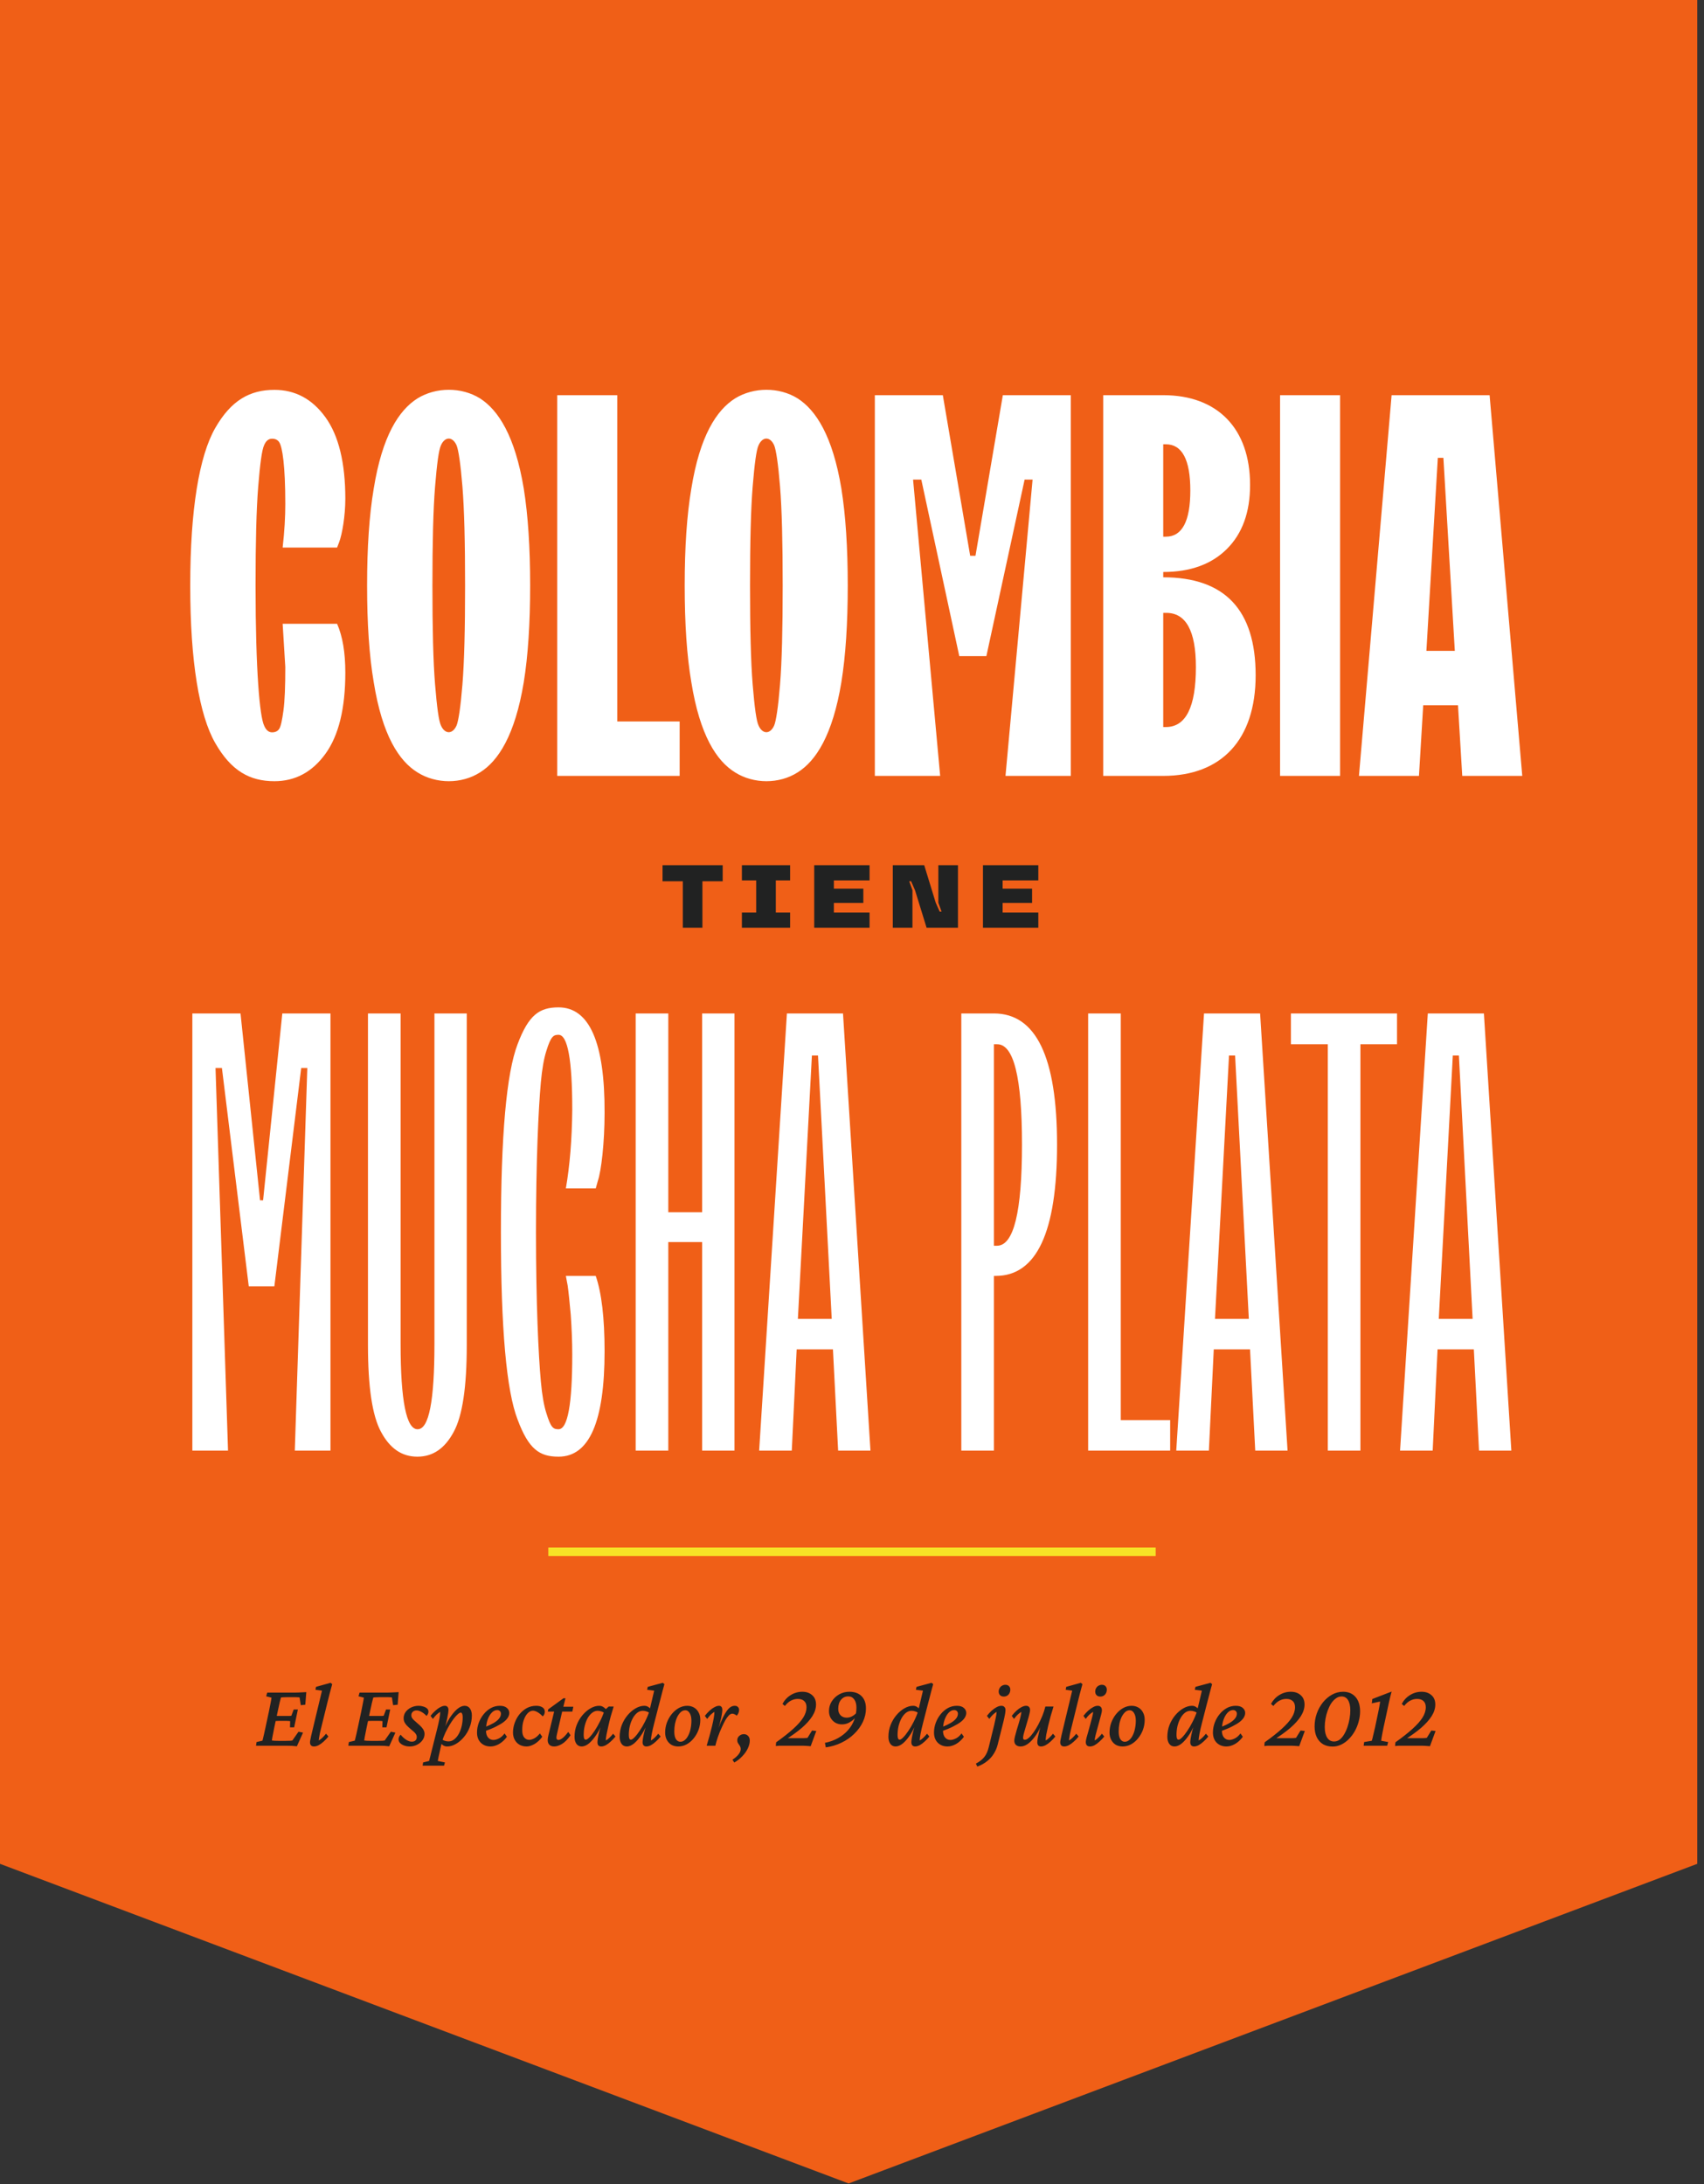
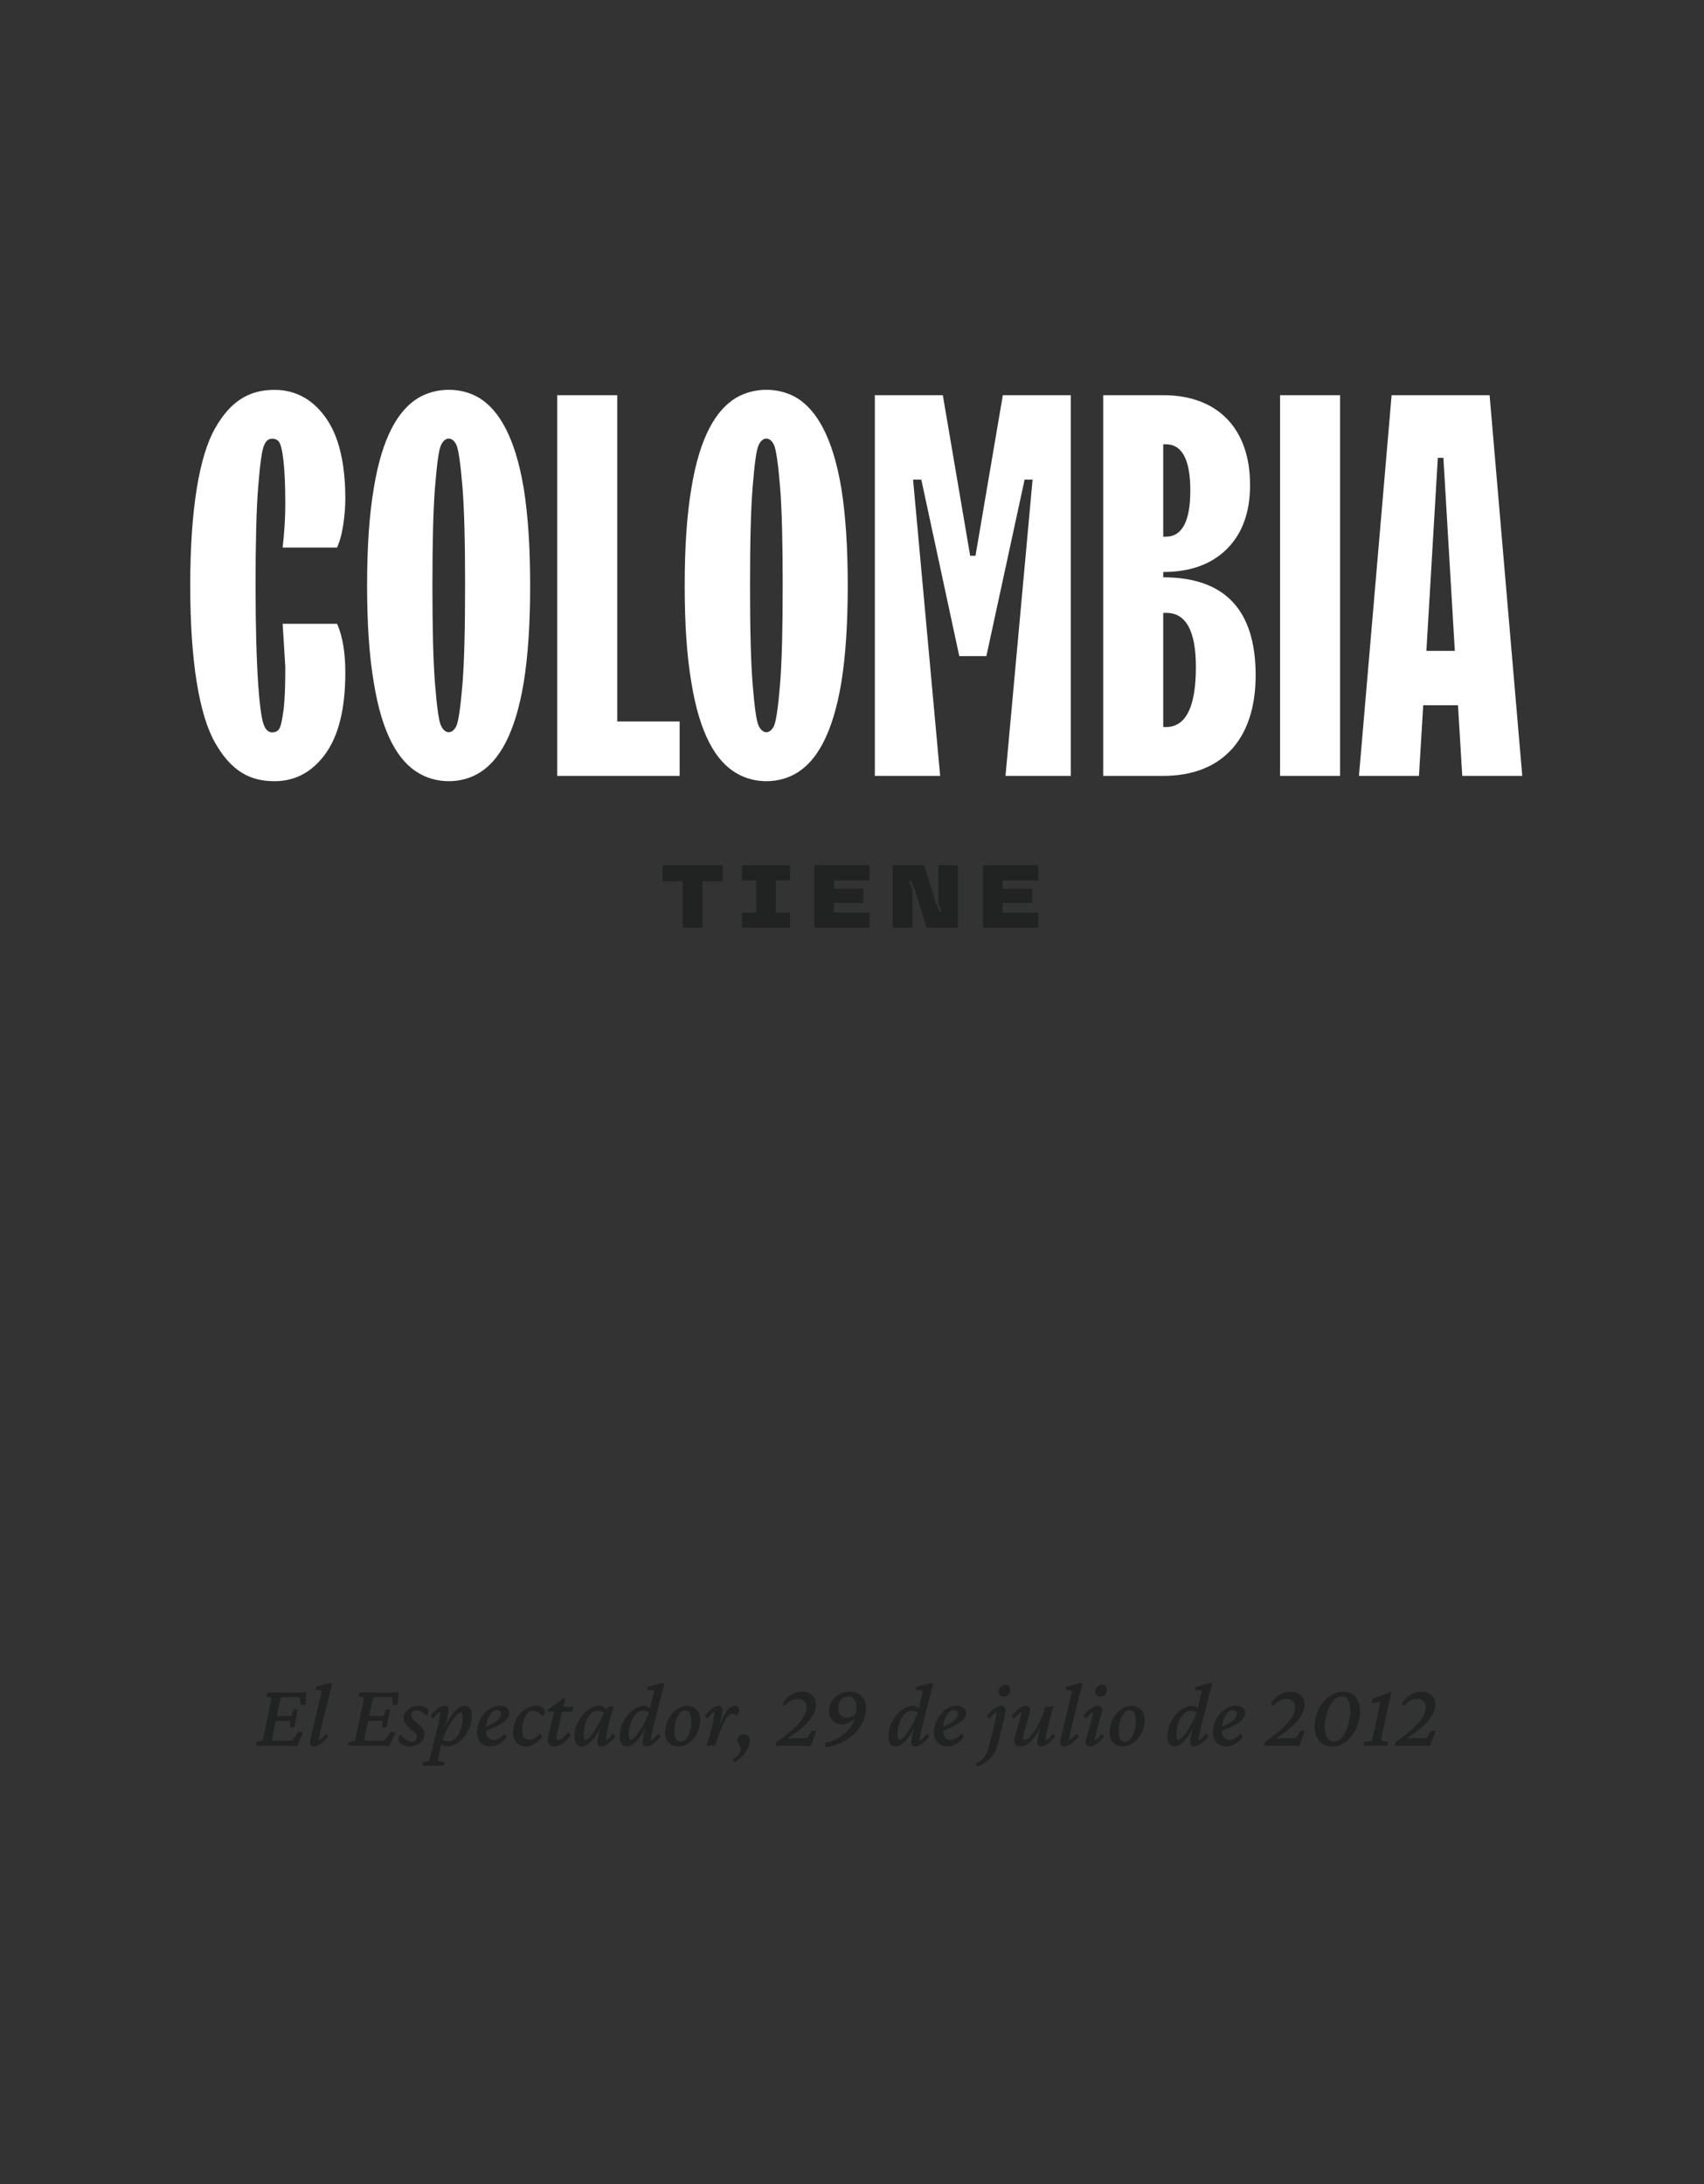
<svg xmlns="http://www.w3.org/2000/svg" width="202" height="259" viewBox="0 0 202 259" fill="none">
  <rect x="0" y="0" width="202" height="259" fill="#333333" stroke="none" />
-   <path d="M201.2 221L100.6 258.9L0 221V0H201.2V221Z" fill="#F05F17" />
-   <path d="M27.031 172L25.549 126.639H26.308L29.489 152.518H32.525L35.706 126.639H36.429L34.947 172H39.176V120.169H33.465L31.188 142.326H30.826L28.513 120.169H22.803V172H27.031ZM43.621 159.494C43.621 164.446 44.127 167.88 45.176 169.795C46.224 171.747 47.633 172.723 49.477 172.723C51.32 172.723 52.73 171.747 53.778 169.795C54.826 167.88 55.332 164.446 55.332 159.494V120.169H51.501V159.35C51.501 166.109 50.85 169.47 49.513 169.47C48.176 169.506 47.489 166.109 47.489 159.35V120.169H43.621V159.494ZM67.296 152.446C67.404 153.205 67.513 154.326 67.657 155.88C67.766 157.434 67.838 159.024 67.838 160.615C67.838 166.506 67.296 169.47 66.212 169.47C65.597 169.47 65.308 169.325 64.766 167.554C64.477 166.651 64.26 165.422 64.115 163.795C63.826 160.615 63.537 154.47 63.537 146.085C63.537 137.699 63.826 131.555 64.115 128.338C64.26 126.748 64.477 125.519 64.766 124.615C65.308 122.844 65.633 122.7 66.212 122.7C67.296 122.7 67.838 125.663 67.838 131.591C67.802 135.097 67.549 138.205 67.079 140.916H70.621L70.874 140.013C71.272 138.856 71.669 135.531 71.669 131.952C71.706 123.603 69.862 119.447 66.212 119.447C63.934 119.447 62.669 120.35 61.368 123.784C60.031 127.254 59.38 134.663 59.38 146.085C59.38 157.542 60.031 164.916 61.368 168.349C62.669 171.819 63.934 172.723 66.212 172.723C69.862 172.723 71.669 168.566 71.669 160.217C71.669 156.241 71.308 153.277 70.621 151.289H67.079L67.296 152.446ZM79.223 172V147.277H83.235V172H87.067V120.169H83.235V143.735H79.223V120.169H75.356V172H79.223ZM93.862 172L94.44 160H98.741L99.356 172H103.187L99.934 120.169H93.284L89.994 172H93.862ZM96.247 125.157H96.97L98.597 156.386H94.585L96.247 125.157ZM117.825 172V151.289H118.042C122.885 151.289 125.307 146.085 125.307 135.711C125.307 125.338 122.813 120.169 117.825 120.169H113.958V172H117.825ZM117.825 123.82H118.187C120.175 123.784 121.151 127.76 121.151 135.711C121.151 143.699 120.175 147.711 118.187 147.711H117.825V123.82ZM138.717 172V168.386H132.861V120.169H128.994V172H138.717ZM143.307 172L143.885 160H148.186L148.801 172H152.632L149.379 120.169H142.729L139.439 172H143.307ZM145.692 125.157H146.415L148.042 156.386H144.03L145.692 125.157ZM161.27 172V123.82H165.608V120.169H153.03V123.82H157.403V172H161.27ZM169.837 172L170.415 160H174.716L175.33 172H179.162L175.909 120.169H169.258L165.969 172H169.837ZM172.222 125.157H172.945L174.571 156.386H170.559L172.222 125.157Z" fill="white" />
  <path d="M33.821 79.093C33.821 81.391 33.758 83.091 33.601 84.256C33.443 85.421 33.286 86.145 33.097 86.428C32.908 86.711 32.625 86.837 32.247 86.837C31.838 86.837 31.523 86.554 31.303 86.019C30.799 84.948 30.295 79.66 30.295 69.429C30.295 64.297 30.39 60.394 30.61 57.687C30.83 54.979 31.051 53.342 31.303 52.807C31.523 52.272 31.838 52.02 32.247 52.02C32.625 52.02 32.908 52.146 33.097 52.429C33.475 52.996 33.821 55.2 33.821 59.764C33.821 61.275 33.727 63.007 33.506 64.927H39.96L40.212 64.266C40.558 63.353 40.936 61.181 40.936 59.135C40.936 54.885 40.149 51.642 38.575 49.47C37.001 47.298 34.986 46.228 32.53 46.228C29.634 46.228 27.399 47.455 25.51 50.761C23.621 54.066 22.551 60.394 22.551 69.429C22.551 78.463 23.621 84.791 25.51 88.096C27.399 91.402 29.603 92.63 32.53 92.63C34.986 92.63 37.001 91.559 38.575 89.387C40.149 87.215 40.936 84.004 40.936 79.754C40.936 77.393 40.621 75.473 39.96 73.962H33.506L33.821 79.093ZM52.269 86.019C52.017 85.484 51.796 83.878 51.576 81.171C51.356 78.463 51.261 74.56 51.261 69.429C51.261 64.297 51.356 60.394 51.576 57.687C51.796 54.979 52.017 53.342 52.269 52.807C52.741 51.737 53.654 51.737 54.126 52.807C54.346 53.342 54.598 54.979 54.818 57.687C55.039 60.394 55.133 64.297 55.133 69.429C55.133 74.56 55.039 78.463 54.818 81.171C54.598 83.878 54.346 85.484 54.126 86.019C53.654 87.089 52.741 87.089 52.269 86.019ZM56.896 91.591C59.068 90.237 61.051 87.183 62.09 80.888C62.594 77.771 62.846 73.93 62.846 69.429C62.846 64.927 62.594 61.086 62.09 57.938C61.051 51.674 59.068 48.62 56.896 47.235C54.724 45.881 51.702 45.881 49.498 47.235C47.295 48.62 45.311 51.674 44.304 57.938C43.769 61.086 43.517 64.927 43.517 69.429C43.517 73.93 43.769 77.771 44.304 80.888C45.311 87.183 47.295 90.237 49.498 91.591C51.702 92.976 54.724 92.976 56.896 91.591ZM80.569 92V85.546H73.171V46.857H66.057V92H80.569ZM89.919 86.019C89.667 85.484 89.447 83.878 89.226 81.171C89.006 78.463 88.912 74.56 88.912 69.429C88.912 64.297 89.006 60.394 89.226 57.687C89.447 54.979 89.667 53.342 89.919 52.807C90.391 51.737 91.304 51.737 91.776 52.807C91.997 53.342 92.249 54.979 92.469 57.687C92.689 60.394 92.784 64.297 92.784 69.429C92.784 74.56 92.689 78.463 92.469 81.171C92.249 83.878 91.997 85.484 91.776 86.019C91.304 87.089 90.391 87.089 89.919 86.019ZM94.546 91.591C96.719 90.237 98.702 87.183 99.741 80.888C100.244 77.771 100.496 73.93 100.496 69.429C100.496 64.927 100.244 61.086 99.741 57.938C98.702 51.674 96.719 48.62 94.546 47.235C92.374 45.881 89.352 45.881 87.149 47.235C84.945 48.62 82.962 51.674 81.954 57.938C81.419 61.086 81.167 64.927 81.167 69.429C81.167 73.93 81.419 77.771 81.954 80.888C82.962 87.183 84.945 90.237 87.149 91.591C89.352 92.976 92.374 92.976 94.546 91.591ZM111.451 92L108.24 56.868H109.216L113.718 77.802H116.929L121.462 56.868H122.407L119.196 92H126.94V46.857H118.881L115.638 65.903H115.009L111.766 46.857H103.707V92H111.451ZM137.895 92C144.789 92 148.85 87.719 148.85 80.069C148.85 72.325 145.198 68.453 137.895 68.453V67.823C141.106 67.823 143.624 66.91 145.45 65.084C147.276 63.258 148.189 60.74 148.189 57.498C148.189 50.824 144.348 46.857 137.895 46.857H130.78V92H137.895ZM137.895 52.681H138.21C140.13 52.681 141.106 54.507 141.106 58.159C141.106 61.81 140.13 63.636 138.21 63.636H137.895V52.681ZM137.895 72.671H138.21C140.571 72.64 141.767 74.78 141.767 79.093C141.767 83.847 140.571 86.208 138.21 86.208H137.895V72.671ZM158.861 92V46.857H151.746V92H158.861ZM168.21 92L168.714 83.626H172.838L173.342 92H180.456L176.584 46.857H164.968L161.096 92H168.21ZM170.446 54.287H171.107L172.46 77.173H169.092L170.446 54.287Z" fill="white" />
  <path d="M80.943 104.497V110H83.268V104.497H85.671V102.59H78.54V104.497H80.943ZM87.948 102.59V104.393H89.643V108.202H87.948V110H93.664V108.202H91.969V104.393H93.664V102.59H87.948ZM103.082 110V108.202H98.85V107.07H102.344V105.375H98.85V104.393H103.082V102.59H96.52V110H103.082ZM113.561 110V102.59H111.235V107.039L111.618 108.093H111.395L110.925 107.039L109.561 102.59H105.835V110H108.166V105.556L107.783 104.497H108.006L108.471 105.556L109.84 110H113.561ZM123.088 110V108.202H118.856V107.07H122.349V105.375H118.856V104.393H123.088V102.59H116.525V110H123.088Z" fill="#212222" />
-   <path d="M65 184H137" stroke="#F7E326" />
  <path d="M35.193 207.064C35.007 207.043 34.813 207.025 34.613 207.011C34.419 207.004 34.24 207 34.076 207H30.348L30.413 206.56L31.111 206.398C31.132 206.327 31.157 206.23 31.186 206.108C31.222 205.979 31.261 205.811 31.304 205.604C31.354 205.389 31.412 205.127 31.476 204.819L31.884 202.907C31.985 202.435 32.056 202.073 32.099 201.822C32.149 201.564 32.178 201.389 32.185 201.296L31.551 201.135L31.68 200.694H35.075C35.189 200.694 35.315 200.691 35.451 200.684C35.594 200.676 35.741 200.669 35.891 200.662C36.041 200.655 36.181 200.648 36.31 200.641L36.192 202.134L35.655 202.188L35.515 201.274C35.458 201.26 35.39 201.253 35.311 201.253C35.239 201.246 35.164 201.242 35.085 201.242H33.979C33.843 201.242 33.718 201.246 33.603 201.253C33.496 201.253 33.399 201.26 33.313 201.274C33.299 201.303 33.277 201.378 33.248 201.5C33.22 201.615 33.184 201.754 33.141 201.919C33.105 202.076 33.069 202.241 33.034 202.413C32.998 202.578 32.966 202.725 32.937 202.854L32.507 204.873C32.479 205.023 32.443 205.206 32.4 205.421C32.357 205.636 32.318 205.836 32.282 206.022C32.253 206.201 32.235 206.32 32.228 206.377C32.335 206.391 32.443 206.402 32.55 206.409C32.665 206.416 32.804 206.42 32.969 206.42H33.893C34.129 206.42 34.298 206.416 34.398 206.409C34.505 206.402 34.591 206.391 34.656 206.377L35.386 205.335L35.923 205.442L35.193 207.064ZM34.377 204.819L34.398 204.078C34.362 204.071 34.298 204.064 34.205 204.057C34.119 204.049 34.015 204.046 33.893 204.046H33.152C33.052 204.046 32.944 204.049 32.83 204.057C32.715 204.064 32.608 204.071 32.507 204.078L32.636 203.444C32.736 203.451 32.84 203.459 32.948 203.466C33.055 203.466 33.163 203.466 33.27 203.466H34.001C34.122 203.466 34.23 203.466 34.323 203.466C34.416 203.459 34.487 203.451 34.538 203.444L34.817 202.703H35.311L34.871 204.819H34.377ZM37.223 207.086C37.066 207.086 36.947 207.043 36.869 206.957C36.79 206.871 36.751 206.757 36.751 206.613C36.751 206.527 36.761 206.431 36.783 206.323C36.804 206.209 36.84 206.037 36.89 205.808C36.94 205.571 37.019 205.238 37.127 204.809L38.169 200.469L37.395 200.361L37.459 200.018L39.189 199.534L39.382 199.695C39.282 200.053 39.189 200.397 39.103 200.727C39.017 201.056 38.928 201.41 38.834 201.79L38.04 205.013C37.997 205.192 37.954 205.374 37.911 205.561C37.875 205.74 37.846 205.904 37.825 206.055C37.803 206.198 37.789 206.305 37.782 206.377C37.939 206.291 38.086 206.18 38.222 206.044C38.365 205.908 38.509 205.75 38.652 205.571L38.931 205.904C38.752 206.126 38.562 206.327 38.362 206.506C38.169 206.685 37.971 206.828 37.771 206.936C37.578 207.036 37.395 207.086 37.223 207.086ZM46.139 207.064C45.953 207.043 45.76 207.025 45.559 207.011C45.366 207.004 45.187 207 45.022 207H41.294L41.359 206.56L42.057 206.398C42.079 206.327 42.104 206.23 42.132 206.108C42.168 205.979 42.208 205.811 42.251 205.604C42.301 205.389 42.358 205.127 42.422 204.819L42.831 202.907C42.931 202.435 43.002 202.073 43.045 201.822C43.096 201.564 43.124 201.389 43.131 201.296L42.498 201.135L42.627 200.694H46.021C46.136 200.694 46.261 200.691 46.397 200.684C46.54 200.676 46.687 200.669 46.837 200.662C46.988 200.655 47.127 200.648 47.256 200.641L47.138 202.134L46.601 202.188L46.461 201.274C46.404 201.26 46.336 201.253 46.257 201.253C46.186 201.246 46.111 201.242 46.032 201.242H44.925C44.789 201.242 44.664 201.246 44.549 201.253C44.442 201.253 44.345 201.26 44.259 201.274C44.245 201.303 44.224 201.378 44.195 201.5C44.166 201.615 44.13 201.754 44.087 201.919C44.052 202.076 44.016 202.241 43.98 202.413C43.944 202.578 43.912 202.725 43.883 202.854L43.454 204.873C43.425 205.023 43.389 205.206 43.346 205.421C43.303 205.636 43.264 205.836 43.228 206.022C43.199 206.201 43.181 206.32 43.174 206.377C43.282 206.391 43.389 206.402 43.497 206.409C43.611 206.416 43.751 206.42 43.916 206.42H44.839C45.076 206.42 45.244 206.416 45.344 206.409C45.452 206.402 45.538 206.391 45.602 206.377L46.333 205.335L46.87 205.442L46.139 207.064ZM45.323 204.819L45.344 204.078C45.308 204.071 45.244 204.064 45.151 204.057C45.065 204.049 44.961 204.046 44.839 204.046H44.098C43.998 204.046 43.891 204.049 43.776 204.057C43.661 204.064 43.554 204.071 43.454 204.078L43.583 203.444C43.683 203.451 43.787 203.459 43.894 203.466C44.002 203.466 44.109 203.466 44.216 203.466H44.947C45.069 203.466 45.176 203.466 45.269 203.466C45.362 203.459 45.434 203.451 45.484 203.444L45.763 202.703H46.257L45.817 204.819H45.323ZM48.578 207.086C48.327 207.086 48.098 207.047 47.89 206.968C47.69 206.889 47.532 206.789 47.417 206.667C47.303 206.538 47.246 206.398 47.246 206.248C47.246 206.141 47.267 206.04 47.31 205.947C47.353 205.854 47.414 205.768 47.493 205.689C47.693 205.933 47.912 206.133 48.148 206.291C48.391 206.441 48.613 206.517 48.814 206.517C49 206.517 49.143 206.47 49.244 206.377C49.351 206.284 49.405 206.144 49.405 205.958C49.405 205.829 49.362 205.704 49.276 205.582C49.19 205.453 49.018 205.288 48.76 205.088C48.524 204.887 48.338 204.715 48.202 204.572C48.073 204.422 47.98 204.282 47.922 204.153C47.872 204.024 47.847 203.892 47.847 203.756C47.847 203.469 47.926 203.215 48.084 202.993C48.248 202.771 48.463 202.596 48.728 202.467C49 202.331 49.297 202.263 49.62 202.263C49.82 202.263 50.006 202.291 50.178 202.349C50.357 202.399 50.504 202.474 50.619 202.574C50.733 202.674 50.791 202.803 50.791 202.961C50.791 203.061 50.769 203.151 50.726 203.229C50.69 203.308 50.637 203.387 50.565 203.466C50.364 203.251 50.16 203.09 49.953 202.982C49.752 202.868 49.562 202.811 49.383 202.811C49.197 202.811 49.047 202.864 48.932 202.972C48.818 203.079 48.76 203.219 48.76 203.391C48.76 203.477 48.778 203.562 48.814 203.648C48.857 203.727 48.928 203.82 49.029 203.928C49.136 204.028 49.279 204.157 49.459 204.314C49.695 204.508 49.874 204.676 49.996 204.819C50.117 204.963 50.203 205.095 50.253 205.217C50.303 205.331 50.329 205.457 50.329 205.593C50.329 205.865 50.246 206.116 50.081 206.345C49.924 206.567 49.709 206.746 49.437 206.882C49.172 207.018 48.886 207.086 48.578 207.086ZM50.103 209.363L50.157 208.977L50.866 208.805C50.901 208.683 50.944 208.518 50.995 208.311C51.045 208.11 51.102 207.881 51.166 207.623L51.8 205.088C51.929 204.579 52.026 204.15 52.09 203.799C52.155 203.448 52.187 203.176 52.187 202.982C52.037 203.068 51.89 203.179 51.747 203.315C51.603 203.451 51.46 203.62 51.317 203.82L51.038 203.455C51.217 203.226 51.406 203.022 51.607 202.843C51.807 202.664 52.004 202.524 52.198 202.424C52.391 202.316 52.57 202.263 52.735 202.263C52.878 202.263 52.986 202.309 53.057 202.402C53.129 202.488 53.165 202.614 53.165 202.778C53.165 202.929 53.122 203.219 53.036 203.648C52.957 204.078 52.803 204.673 52.574 205.432H52.488C52.717 204.794 52.978 204.239 53.272 203.767C53.573 203.294 53.877 202.925 54.185 202.66C54.5 202.395 54.797 202.263 55.077 202.263C55.349 202.263 55.56 202.37 55.71 202.585C55.861 202.793 55.936 203.068 55.936 203.412C55.936 203.913 55.846 204.386 55.667 204.83C55.496 205.274 55.263 205.664 54.969 206.001C54.683 206.338 54.368 206.603 54.024 206.796C53.687 206.989 53.351 207.086 53.014 207.086C52.821 207.086 52.653 207.036 52.509 206.936C52.366 206.828 52.223 206.681 52.08 206.495L52.305 206.151C52.427 206.273 52.563 206.359 52.713 206.409C52.864 206.459 53.014 206.484 53.165 206.484C53.422 206.484 53.651 206.402 53.852 206.237C54.06 206.073 54.239 205.854 54.389 205.582C54.54 205.303 54.654 204.995 54.733 204.658C54.812 204.314 54.851 203.974 54.851 203.638C54.851 203.451 54.83 203.312 54.787 203.219C54.751 203.118 54.697 203.068 54.626 203.068C54.532 203.068 54.414 203.133 54.271 203.262C54.128 203.383 53.97 203.555 53.798 203.777C53.634 203.992 53.465 204.243 53.294 204.529C53.122 204.816 52.957 205.124 52.799 205.453C52.649 205.775 52.52 206.108 52.413 206.452L52.37 206.635L52.23 207.236C52.13 207.688 52.051 208.042 51.994 208.3C51.944 208.558 51.911 208.726 51.897 208.805L52.746 208.977L52.638 209.363H50.103ZM58.149 207.086C57.683 207.086 57.3 206.939 56.999 206.646C56.699 206.345 56.548 205.94 56.548 205.432C56.548 205.031 56.62 204.64 56.763 204.261C56.906 203.881 57.1 203.545 57.343 203.251C57.587 202.95 57.87 202.71 58.192 202.531C58.521 202.352 58.876 202.263 59.255 202.263C59.628 202.263 59.907 202.349 60.093 202.521C60.279 202.685 60.373 202.879 60.373 203.101C60.373 203.287 60.319 203.469 60.211 203.648C60.104 203.827 59.936 204.007 59.706 204.186C59.477 204.357 59.177 204.536 58.804 204.723C58.439 204.909 57.995 205.095 57.472 205.281V204.798C57.902 204.626 58.256 204.458 58.536 204.293C58.822 204.121 59.033 203.946 59.169 203.767C59.313 203.588 59.384 203.398 59.384 203.197C59.384 203.068 59.341 202.965 59.255 202.886C59.177 202.807 59.069 202.768 58.933 202.768C58.704 202.768 58.489 202.871 58.289 203.079C58.088 203.287 57.923 203.573 57.794 203.938C57.673 204.297 57.612 204.712 57.612 205.185C57.612 205.55 57.694 205.829 57.859 206.022C58.024 206.216 58.238 206.312 58.503 206.312C58.675 206.312 58.883 206.255 59.127 206.141C59.37 206.026 59.599 205.826 59.814 205.539L60.093 205.937C59.821 206.309 59.51 206.595 59.159 206.796C58.815 206.989 58.478 207.086 58.149 207.086ZM63.176 202.843C62.961 202.843 62.754 202.943 62.553 203.144C62.36 203.344 62.202 203.62 62.081 203.971C61.959 204.322 61.901 204.726 61.909 205.185C61.909 205.55 61.987 205.829 62.145 206.022C62.303 206.209 62.503 206.302 62.747 206.302C62.904 206.302 63.097 206.244 63.327 206.13C63.556 206.008 63.781 205.811 64.003 205.539L64.283 205.937C64.011 206.309 63.703 206.595 63.359 206.796C63.015 206.989 62.707 207.086 62.435 207.086C62.127 207.086 61.851 207.021 61.608 206.893C61.364 206.757 61.171 206.563 61.028 206.312C60.885 206.062 60.813 205.768 60.813 205.432C60.813 205.038 60.881 204.655 61.017 204.282C61.153 203.903 61.343 203.562 61.586 203.262C61.837 202.954 62.127 202.71 62.456 202.531C62.793 202.352 63.162 202.263 63.563 202.263C63.871 202.263 64.118 202.324 64.304 202.445C64.49 202.567 64.584 202.739 64.584 202.961C64.584 203.068 64.562 203.172 64.519 203.272C64.476 203.366 64.415 203.448 64.336 203.52C64.143 203.312 63.943 203.147 63.735 203.025C63.527 202.904 63.341 202.843 63.176 202.843ZM67.634 205.754C67.283 206.255 66.94 206.603 66.603 206.796C66.274 206.989 65.973 207.086 65.701 207.086C65.457 207.086 65.267 207.021 65.131 206.893C64.995 206.757 64.927 206.57 64.927 206.334C64.927 206.255 64.934 206.166 64.949 206.065C64.963 205.965 64.988 205.843 65.024 205.7L65.69 202.95H64.938L64.992 202.682L66.796 201.371H67.033L66.7 202.692L66.044 205.539C66.016 205.668 65.994 205.768 65.98 205.84C65.966 205.911 65.959 205.972 65.959 206.022C65.959 206.216 66.041 206.312 66.206 206.312C66.327 206.312 66.481 206.244 66.668 206.108C66.861 205.965 67.094 205.715 67.366 205.356L67.634 205.754ZM66.195 202.95L66.313 202.37H67.967L67.849 202.95H66.195ZM68.956 207.086C68.691 207.086 68.483 206.982 68.332 206.774C68.182 206.56 68.107 206.284 68.107 205.947C68.107 205.439 68.193 204.966 68.365 204.529C68.544 204.085 68.776 203.695 69.063 203.358C69.357 203.015 69.675 202.746 70.019 202.553C70.363 202.359 70.699 202.263 71.029 202.263C71.229 202.263 71.401 202.316 71.544 202.424C71.695 202.524 71.845 202.667 71.996 202.854L71.727 203.197C71.612 203.076 71.476 202.99 71.319 202.939C71.168 202.882 71.011 202.854 70.846 202.854C70.624 202.854 70.413 202.929 70.212 203.079C70.012 203.229 69.833 203.437 69.675 203.702C69.525 203.967 69.407 204.275 69.321 204.626C69.235 204.97 69.192 205.335 69.192 205.722C69.192 205.901 69.21 206.04 69.246 206.141C69.289 206.234 69.353 206.28 69.439 206.28C69.546 206.28 69.693 206.187 69.879 206.001C70.066 205.815 70.266 205.561 70.481 205.238C70.696 204.916 70.903 204.554 71.104 204.153C71.312 203.752 71.487 203.337 71.63 202.907L71.759 202.714L72.157 202.349H72.748C72.633 202.714 72.518 203.097 72.404 203.498C72.296 203.899 72.2 204.289 72.114 204.669C72.028 205.041 71.956 205.378 71.899 205.679C71.842 205.979 71.813 206.212 71.813 206.377C71.971 206.291 72.117 206.18 72.253 206.044C72.397 205.908 72.54 205.75 72.683 205.571L72.962 205.904C72.783 206.126 72.594 206.327 72.393 206.506C72.2 206.685 72.006 206.828 71.813 206.936C71.62 207.036 71.437 207.086 71.265 207.086C71.122 207.086 71.011 207.043 70.932 206.957C70.861 206.871 70.825 206.746 70.825 206.581C70.825 206.466 70.843 206.302 70.878 206.087C70.914 205.872 70.975 205.589 71.061 205.238C71.154 204.887 71.279 204.447 71.437 203.917H71.544C71.322 204.554 71.061 205.113 70.76 205.593C70.46 206.065 70.155 206.434 69.847 206.699C69.539 206.957 69.242 207.086 68.956 207.086ZM74.305 207.086C74.04 207.086 73.832 206.982 73.682 206.774C73.532 206.56 73.457 206.284 73.457 205.947C73.457 205.446 73.543 204.973 73.714 204.529C73.893 204.085 74.126 203.695 74.413 203.358C74.706 203.015 75.025 202.746 75.369 202.553C75.712 202.359 76.049 202.263 76.378 202.263C76.579 202.263 76.747 202.316 76.883 202.424C77.026 202.524 77.17 202.667 77.313 202.854L77.077 203.197C76.962 203.076 76.826 202.99 76.668 202.939C76.518 202.882 76.364 202.854 76.207 202.854C75.97 202.854 75.748 202.932 75.54 203.09C75.34 203.247 75.165 203.462 75.014 203.734C74.864 204.007 74.746 204.314 74.66 204.658C74.581 205.002 74.541 205.356 74.541 205.722C74.541 205.894 74.559 206.03 74.595 206.13C74.638 206.23 74.703 206.28 74.789 206.28C74.896 206.28 75.039 206.187 75.218 206.001C75.404 205.815 75.605 205.561 75.82 205.238C76.042 204.916 76.253 204.554 76.454 204.153C76.661 203.752 76.837 203.337 76.98 202.907L77.023 202.703L77.549 200.469L76.711 200.361L76.787 200.018L78.57 199.534L78.763 199.695C78.699 199.924 78.627 200.186 78.548 200.479C78.47 200.773 78.391 201.077 78.312 201.393C78.233 201.701 78.154 202.001 78.076 202.295L77.571 204.261C77.442 204.755 77.342 205.188 77.27 205.561C77.198 205.926 77.163 206.198 77.163 206.377C77.32 206.291 77.467 206.18 77.603 206.044C77.746 205.908 77.889 205.75 78.033 205.571L78.312 205.904C78.133 206.126 77.943 206.327 77.743 206.506C77.549 206.685 77.356 206.828 77.163 206.936C76.969 207.036 76.79 207.086 76.626 207.086C76.482 207.086 76.371 207.043 76.293 206.957C76.214 206.871 76.174 206.746 76.174 206.581C76.174 206.466 76.192 206.302 76.228 206.087C76.264 205.872 76.325 205.589 76.411 205.238C76.504 204.887 76.629 204.447 76.787 203.917H76.894C76.672 204.554 76.411 205.113 76.11 205.593C75.809 206.065 75.505 206.434 75.197 206.699C74.889 206.957 74.592 207.086 74.305 207.086ZM80.396 207.086C80.102 207.086 79.837 207.021 79.601 206.893C79.372 206.757 79.189 206.563 79.053 206.312C78.917 206.062 78.849 205.768 78.849 205.432C78.849 205.031 78.917 204.64 79.053 204.261C79.197 203.881 79.386 203.545 79.623 203.251C79.866 202.95 80.145 202.71 80.46 202.531C80.783 202.352 81.119 202.263 81.47 202.263C81.764 202.263 82.029 202.331 82.265 202.467C82.501 202.603 82.684 202.796 82.813 203.047C82.949 203.29 83.017 203.584 83.017 203.928C83.017 204.329 82.949 204.719 82.813 205.099C82.677 205.471 82.487 205.808 82.244 206.108C82.007 206.409 81.728 206.649 81.406 206.828C81.091 207 80.754 207.086 80.396 207.086ZM80.654 206.527C80.847 206.527 81.023 206.459 81.18 206.323C81.345 206.187 81.484 206.001 81.599 205.765C81.721 205.528 81.81 205.26 81.868 204.959C81.932 204.658 81.964 204.347 81.964 204.024C81.964 203.652 81.896 203.355 81.76 203.133C81.624 202.904 81.452 202.789 81.245 202.789C81.044 202.789 80.865 202.861 80.707 203.004C80.55 203.147 80.41 203.337 80.289 203.573C80.174 203.81 80.085 204.078 80.02 204.379C79.963 204.68 79.934 204.991 79.934 205.313C79.934 205.707 79.999 206.008 80.127 206.216C80.263 206.424 80.439 206.527 80.654 206.527ZM86.809 203.197C86.666 203.197 86.523 203.272 86.379 203.423C86.243 203.566 86.107 203.756 85.971 203.992C85.842 204.229 85.71 204.497 85.574 204.798C85.388 205.192 85.226 205.593 85.09 206.001C84.954 206.402 84.858 206.735 84.8 207H83.769C83.884 206.635 83.995 206.255 84.102 205.861C84.21 205.46 84.31 205.07 84.403 204.69C84.496 204.311 84.567 203.971 84.618 203.67C84.668 203.369 84.693 203.14 84.693 202.982C84.543 203.068 84.396 203.179 84.252 203.315C84.116 203.451 83.977 203.62 83.834 203.82L83.554 203.455C83.733 203.226 83.919 203.022 84.113 202.843C84.313 202.664 84.51 202.524 84.704 202.424C84.897 202.316 85.072 202.263 85.23 202.263C85.359 202.263 85.456 202.302 85.52 202.381C85.592 202.46 85.627 202.592 85.627 202.778C85.627 202.886 85.606 203.065 85.563 203.315C85.527 203.566 85.452 203.906 85.337 204.336C85.223 204.758 85.051 205.296 84.822 205.947H84.768C84.997 205.331 85.205 204.794 85.391 204.336C85.585 203.87 85.771 203.487 85.95 203.187C86.129 202.879 86.308 202.649 86.487 202.499C86.673 202.341 86.877 202.263 87.099 202.263C87.264 202.263 87.389 202.309 87.475 202.402C87.568 202.488 87.615 202.61 87.615 202.768C87.615 202.875 87.59 202.99 87.54 203.111C87.497 203.226 87.428 203.333 87.335 203.434C87.257 203.362 87.167 203.305 87.067 203.262C86.974 203.219 86.888 203.197 86.809 203.197ZM87.045 208.987L86.831 208.654C87.146 208.447 87.386 208.235 87.55 208.021C87.722 207.806 87.808 207.594 87.808 207.387C87.808 207.279 87.787 207.183 87.744 207.097C87.708 207.018 87.661 206.943 87.604 206.871C87.554 206.799 87.507 206.724 87.464 206.646C87.421 206.56 87.4 206.459 87.4 206.345C87.4 206.144 87.475 205.976 87.626 205.84C87.783 205.697 87.969 205.625 88.184 205.625C88.385 205.625 88.549 205.693 88.678 205.829C88.814 205.965 88.882 206.151 88.882 206.388C88.882 206.681 88.803 206.993 88.646 207.322C88.488 207.652 88.27 207.96 87.991 208.246C87.719 208.54 87.403 208.787 87.045 208.987ZM91.965 207.032L92.008 206.592C92.832 206.005 93.509 205.471 94.039 204.991C94.569 204.511 94.962 204.067 95.22 203.659C95.478 203.244 95.607 202.836 95.607 202.435C95.607 202.112 95.517 201.869 95.338 201.704C95.166 201.532 94.912 201.446 94.576 201.446C94.296 201.446 94.024 201.514 93.759 201.65C93.501 201.786 93.262 201.998 93.04 202.284L92.76 202.037C93.004 201.586 93.333 201.235 93.749 200.984C94.164 200.727 94.615 200.598 95.102 200.598C95.589 200.598 95.983 200.734 96.284 201.006C96.585 201.271 96.735 201.64 96.735 202.112C96.735 202.571 96.588 203.033 96.294 203.498C96.001 203.956 95.585 204.418 95.048 204.884C94.511 205.342 93.877 205.8 93.147 206.259L93.158 206.098H95.274C95.367 206.098 95.446 206.094 95.51 206.087C95.582 206.08 95.653 206.073 95.725 206.065L96.262 205.195L96.767 205.249L96.101 207.054C96.022 207.047 95.933 207.039 95.832 207.032C95.732 207.025 95.632 207.018 95.532 207.011C95.431 207.011 95.328 207.007 95.22 207C95.113 207 95.009 207 94.909 207H92.771C92.635 207 92.499 207 92.363 207C92.227 207.007 92.094 207.018 91.965 207.032ZM101.612 203.391C101.461 203.605 101.29 203.795 101.096 203.96C100.903 204.118 100.699 204.243 100.484 204.336C100.269 204.422 100.04 204.465 99.796 204.465C99.51 204.465 99.249 204.397 99.012 204.261C98.783 204.118 98.6 203.928 98.464 203.691C98.335 203.455 98.271 203.187 98.271 202.886C98.271 202.47 98.378 202.091 98.593 201.747C98.815 201.396 99.109 201.117 99.474 200.909C99.847 200.701 100.251 200.598 100.688 200.598C101.311 200.598 101.794 200.773 102.138 201.124C102.482 201.468 102.654 201.951 102.654 202.574C102.654 203.126 102.532 203.659 102.289 204.175C102.045 204.69 101.705 205.16 101.268 205.582C100.838 206.005 100.333 206.355 99.753 206.635C99.18 206.914 98.561 207.1 97.895 207.193L97.788 206.656C98.361 206.542 98.876 206.355 99.335 206.098C99.8 205.84 100.194 205.528 100.516 205.163C100.846 204.791 101.096 204.379 101.268 203.928C101.44 203.469 101.526 202.986 101.526 202.478C101.526 202.069 101.44 201.747 101.268 201.511C101.096 201.267 100.86 201.146 100.559 201.146C100.208 201.146 99.922 201.278 99.7 201.543C99.478 201.808 99.367 202.166 99.367 202.617C99.367 202.932 99.456 203.187 99.635 203.38C99.822 203.573 100.069 203.67 100.376 203.67C100.613 203.67 100.842 203.605 101.064 203.477C101.293 203.348 101.49 203.169 101.655 202.939L101.612 203.391ZM106.167 207.086C105.902 207.086 105.694 206.982 105.543 206.774C105.393 206.56 105.318 206.284 105.318 205.947C105.318 205.446 105.404 204.973 105.576 204.529C105.755 204.085 105.987 203.695 106.274 203.358C106.568 203.015 106.886 202.746 107.23 202.553C107.574 202.359 107.91 202.263 108.24 202.263C108.44 202.263 108.609 202.316 108.745 202.424C108.888 202.524 109.031 202.667 109.174 202.854L108.938 203.197C108.823 203.076 108.687 202.99 108.53 202.939C108.379 202.882 108.225 202.854 108.068 202.854C107.832 202.854 107.61 202.932 107.402 203.09C107.201 203.247 107.026 203.462 106.875 203.734C106.725 204.007 106.607 204.314 106.521 204.658C106.442 205.002 106.403 205.356 106.403 205.722C106.403 205.894 106.421 206.03 106.457 206.13C106.5 206.23 106.564 206.28 106.65 206.28C106.757 206.28 106.901 206.187 107.08 206.001C107.266 205.815 107.466 205.561 107.681 205.238C107.903 204.916 108.114 204.554 108.315 204.153C108.523 203.752 108.698 203.337 108.841 202.907L108.884 202.703L109.411 200.469L108.573 200.361L108.648 200.018L110.431 199.534L110.625 199.695C110.56 199.924 110.488 200.186 110.41 200.479C110.331 200.773 110.252 201.077 110.173 201.393C110.095 201.701 110.016 202.001 109.937 202.295L109.432 204.261C109.303 204.755 109.203 205.188 109.131 205.561C109.06 205.926 109.024 206.198 109.024 206.377C109.181 206.291 109.328 206.18 109.464 206.044C109.608 205.908 109.751 205.75 109.894 205.571L110.173 205.904C109.994 206.126 109.805 206.327 109.604 206.506C109.411 206.685 109.217 206.828 109.024 206.936C108.831 207.036 108.652 207.086 108.487 207.086C108.344 207.086 108.233 207.043 108.154 206.957C108.075 206.871 108.036 206.746 108.036 206.581C108.036 206.466 108.054 206.302 108.089 206.087C108.125 205.872 108.186 205.589 108.272 205.238C108.365 204.887 108.49 204.447 108.648 203.917H108.755C108.533 204.554 108.272 205.113 107.971 205.593C107.67 206.065 107.366 206.434 107.058 206.699C106.75 206.957 106.453 207.086 106.167 207.086ZM112.322 207.086C111.856 207.086 111.473 206.939 111.172 206.646C110.872 206.345 110.721 205.94 110.721 205.432C110.721 205.031 110.793 204.64 110.936 204.261C111.079 203.881 111.273 203.545 111.516 203.251C111.76 202.95 112.042 202.71 112.365 202.531C112.694 202.352 113.049 202.263 113.428 202.263C113.801 202.263 114.08 202.349 114.266 202.521C114.452 202.685 114.545 202.879 114.545 203.101C114.545 203.287 114.492 203.469 114.384 203.648C114.277 203.827 114.109 204.007 113.879 204.186C113.65 204.357 113.349 204.536 112.977 204.723C112.612 204.909 112.168 205.095 111.645 205.281V204.798C112.075 204.626 112.429 204.458 112.708 204.293C112.995 204.121 113.206 203.946 113.342 203.767C113.486 203.588 113.557 203.398 113.557 203.197C113.557 203.068 113.514 202.965 113.428 202.886C113.349 202.807 113.242 202.768 113.106 202.768C112.877 202.768 112.662 202.871 112.461 203.079C112.261 203.287 112.096 203.573 111.967 203.938C111.846 204.297 111.785 204.712 111.785 205.185C111.785 205.55 111.867 205.829 112.032 206.022C112.196 206.216 112.411 206.312 112.676 206.312C112.848 206.312 113.056 206.255 113.299 206.141C113.543 206.026 113.772 205.826 113.987 205.539L114.266 205.937C113.994 206.309 113.682 206.595 113.332 206.796C112.988 206.989 112.651 207.086 112.322 207.086ZM117.854 204.54C117.918 204.268 117.979 203.989 118.037 203.702C118.101 203.409 118.137 203.169 118.144 202.982C117.994 203.068 117.847 203.179 117.704 203.315C117.56 203.451 117.417 203.62 117.274 203.82L116.995 203.455C117.174 203.226 117.36 203.022 117.553 202.843C117.754 202.664 117.951 202.524 118.144 202.424C118.345 202.316 118.531 202.263 118.703 202.263C118.867 202.263 118.989 202.309 119.068 202.402C119.154 202.488 119.197 202.606 119.197 202.757C119.197 202.871 119.182 203.015 119.154 203.187C119.125 203.351 119.093 203.516 119.057 203.681C119.021 203.845 118.989 203.989 118.96 204.11L118.262 206.893C118.162 207.279 118.008 207.634 117.8 207.956C117.6 208.285 117.338 208.576 117.016 208.826C116.701 209.084 116.314 209.299 115.856 209.471L115.684 209.116C116.128 208.887 116.465 208.622 116.694 208.321C116.923 208.028 117.095 207.645 117.209 207.172L117.854 204.54ZM118.993 201.167C118.806 201.167 118.66 201.113 118.552 201.006C118.445 200.891 118.391 200.748 118.391 200.576C118.391 200.426 118.427 200.29 118.499 200.168C118.57 200.039 118.667 199.942 118.789 199.878C118.91 199.806 119.043 199.771 119.186 199.771C119.365 199.771 119.505 199.824 119.605 199.932C119.712 200.039 119.766 200.175 119.766 200.34C119.766 200.505 119.73 200.651 119.659 200.78C119.594 200.902 119.501 200.999 119.379 201.07C119.265 201.135 119.136 201.167 118.993 201.167ZM121.635 202.263C121.786 202.263 121.9 202.306 121.979 202.392C122.065 202.478 122.108 202.606 122.108 202.778C122.108 202.879 122.079 203.04 122.022 203.262C121.972 203.484 121.904 203.734 121.818 204.014C121.739 204.293 121.657 204.572 121.571 204.852C121.485 205.124 121.413 205.371 121.356 205.593C121.306 205.808 121.281 205.965 121.281 206.065C121.281 206.13 121.295 206.184 121.324 206.227C121.36 206.27 121.417 206.291 121.496 206.291C121.632 206.291 121.789 206.212 121.968 206.055C122.147 205.897 122.33 205.686 122.516 205.421C122.709 205.149 122.896 204.844 123.075 204.508C123.254 204.164 123.418 203.81 123.569 203.444C123.719 203.072 123.837 202.707 123.923 202.349H124.89C124.776 202.714 124.661 203.097 124.546 203.498C124.439 203.899 124.339 204.289 124.246 204.669C124.16 205.041 124.088 205.378 124.031 205.679C123.981 205.979 123.956 206.212 123.956 206.377C124.113 206.291 124.26 206.18 124.396 206.044C124.539 205.908 124.682 205.75 124.826 205.571L125.105 205.904C124.926 206.126 124.736 206.327 124.536 206.506C124.342 206.685 124.145 206.828 123.945 206.936C123.751 207.036 123.569 207.086 123.397 207.086C123.261 207.086 123.153 207.043 123.075 206.957C123.003 206.864 122.967 206.739 122.967 206.581C122.967 206.466 122.985 206.298 123.021 206.076C123.064 205.854 123.128 205.568 123.214 205.217C123.307 204.866 123.429 204.433 123.58 203.917H123.676C123.54 204.34 123.372 204.744 123.171 205.131C122.971 205.51 122.749 205.847 122.505 206.141C122.269 206.434 122.018 206.667 121.753 206.839C121.496 207.004 121.238 207.086 120.98 207.086C120.751 207.086 120.568 207.025 120.432 206.903C120.303 206.782 120.239 206.606 120.239 206.377C120.239 206.262 120.267 206.094 120.325 205.872C120.382 205.65 120.45 205.399 120.529 205.12C120.615 204.834 120.701 204.551 120.787 204.271C120.873 203.985 120.941 203.727 120.991 203.498C121.048 203.269 121.077 203.097 121.077 202.982C120.926 203.068 120.779 203.179 120.636 203.315C120.493 203.451 120.35 203.62 120.207 203.82L119.938 203.455C120.117 203.226 120.303 203.022 120.497 202.843C120.697 202.664 120.894 202.524 121.087 202.424C121.288 202.316 121.471 202.263 121.635 202.263ZM126.158 207.086C126 207.086 125.882 207.043 125.803 206.957C125.724 206.871 125.685 206.757 125.685 206.613C125.685 206.527 125.696 206.431 125.717 206.323C125.739 206.209 125.775 206.037 125.825 205.808C125.875 205.571 125.954 205.238 126.061 204.809L127.103 200.469L126.33 200.361L126.394 200.018L128.124 199.534L128.317 199.695C128.217 200.053 128.124 200.397 128.038 200.727C127.952 201.056 127.862 201.41 127.769 201.79L126.974 205.013C126.931 205.192 126.888 205.374 126.845 205.561C126.809 205.74 126.781 205.904 126.759 206.055C126.738 206.198 126.723 206.305 126.716 206.377C126.874 206.291 127.021 206.18 127.157 206.044C127.3 205.908 127.443 205.75 127.586 205.571L127.866 205.904C127.687 206.126 127.497 206.327 127.296 206.506C127.103 206.685 126.906 206.828 126.706 206.936C126.512 207.036 126.33 207.086 126.158 207.086ZM129.219 207.086C129.055 207.086 128.929 207.043 128.843 206.957C128.757 206.864 128.714 206.731 128.714 206.56C128.714 206.452 128.743 206.284 128.8 206.055C128.865 205.818 128.94 205.553 129.026 205.26C129.112 204.959 129.194 204.658 129.273 204.357C129.359 204.057 129.431 203.785 129.488 203.541C129.552 203.29 129.584 203.104 129.584 202.982C129.434 203.068 129.284 203.179 129.133 203.315C128.99 203.451 128.847 203.62 128.704 203.82L128.435 203.455C128.614 203.226 128.8 203.022 128.994 202.843C129.194 202.664 129.391 202.524 129.584 202.424C129.778 202.316 129.957 202.263 130.122 202.263C130.286 202.263 130.412 202.309 130.498 202.402C130.583 202.495 130.626 202.628 130.626 202.8C130.626 202.914 130.594 203.09 130.53 203.326C130.472 203.555 130.401 203.82 130.315 204.121C130.236 204.422 130.154 204.723 130.068 205.023C129.982 205.324 129.91 205.596 129.853 205.84C129.796 206.083 129.767 206.262 129.767 206.377C129.917 206.291 130.061 206.18 130.197 206.044C130.34 205.908 130.483 205.75 130.626 205.571L130.906 205.904C130.727 206.126 130.537 206.327 130.336 206.506C130.143 206.685 129.95 206.828 129.756 206.936C129.563 207.036 129.384 207.086 129.219 207.086ZM130.433 201.167C130.247 201.167 130.1 201.113 129.993 201.006C129.885 200.891 129.832 200.748 129.832 200.576C129.832 200.426 129.867 200.29 129.939 200.168C130.011 200.039 130.107 199.942 130.229 199.878C130.351 199.806 130.483 199.771 130.626 199.771C130.806 199.771 130.945 199.824 131.045 199.932C131.153 200.039 131.207 200.175 131.207 200.34C131.207 200.505 131.171 200.651 131.099 200.78C131.035 200.902 130.942 200.999 130.82 201.07C130.705 201.135 130.576 201.167 130.433 201.167ZM133.076 207.086C132.782 207.086 132.517 207.021 132.281 206.893C132.052 206.757 131.869 206.563 131.733 206.312C131.597 206.062 131.529 205.768 131.529 205.432C131.529 205.031 131.597 204.64 131.733 204.261C131.876 203.881 132.066 203.545 132.302 203.251C132.546 202.95 132.825 202.71 133.14 202.531C133.462 202.352 133.799 202.263 134.15 202.263C134.444 202.263 134.708 202.331 134.945 202.467C135.181 202.603 135.364 202.796 135.493 203.047C135.629 203.29 135.697 203.584 135.697 203.928C135.697 204.329 135.629 204.719 135.493 205.099C135.357 205.471 135.167 205.808 134.923 206.108C134.687 206.409 134.408 206.649 134.085 206.828C133.77 207 133.434 207.086 133.076 207.086ZM133.333 206.527C133.527 206.527 133.702 206.459 133.86 206.323C134.025 206.187 134.164 206.001 134.279 205.765C134.401 205.528 134.49 205.26 134.547 204.959C134.612 204.658 134.644 204.347 134.644 204.024C134.644 203.652 134.576 203.355 134.44 203.133C134.304 202.904 134.132 202.789 133.924 202.789C133.724 202.789 133.545 202.861 133.387 203.004C133.23 203.147 133.09 203.337 132.968 203.573C132.854 203.81 132.764 204.078 132.7 204.379C132.642 204.68 132.614 204.991 132.614 205.313C132.614 205.707 132.678 206.008 132.807 206.216C132.943 206.424 133.119 206.527 133.333 206.527ZM139.231 207.086C138.966 207.086 138.758 206.982 138.608 206.774C138.458 206.56 138.382 206.284 138.382 205.947C138.382 205.446 138.468 204.973 138.64 204.529C138.819 204.085 139.052 203.695 139.338 203.358C139.632 203.015 139.951 202.746 140.294 202.553C140.638 202.359 140.975 202.263 141.304 202.263C141.505 202.263 141.673 202.316 141.809 202.424C141.952 202.524 142.096 202.667 142.239 202.854L142.002 203.197C141.888 203.076 141.752 202.99 141.594 202.939C141.444 202.882 141.29 202.854 141.132 202.854C140.896 202.854 140.674 202.932 140.466 203.09C140.266 203.247 140.09 203.462 139.94 203.734C139.79 204.007 139.671 204.314 139.585 204.658C139.507 205.002 139.467 205.356 139.467 205.722C139.467 205.894 139.485 206.03 139.521 206.13C139.564 206.23 139.628 206.28 139.714 206.28C139.822 206.28 139.965 206.187 140.144 206.001C140.33 205.815 140.531 205.561 140.746 205.238C140.968 204.916 141.179 204.554 141.379 204.153C141.587 203.752 141.763 203.337 141.906 202.907L141.949 202.703L142.475 200.469L141.637 200.361L141.712 200.018L143.496 199.534L143.689 199.695C143.625 199.924 143.553 200.186 143.474 200.479C143.395 200.773 143.317 201.077 143.238 201.393C143.159 201.701 143.08 202.001 143.001 202.295L142.497 204.261C142.368 204.755 142.267 205.188 142.196 205.561C142.124 205.926 142.088 206.198 142.088 206.377C142.246 206.291 142.393 206.18 142.529 206.044C142.672 205.908 142.815 205.75 142.958 205.571L143.238 205.904C143.059 206.126 142.869 206.327 142.668 206.506C142.475 206.685 142.282 206.828 142.088 206.936C141.895 207.036 141.716 207.086 141.551 207.086C141.408 207.086 141.297 207.043 141.218 206.957C141.139 206.871 141.1 206.746 141.1 206.581C141.1 206.466 141.118 206.302 141.154 206.087C141.19 205.872 141.25 205.589 141.336 205.238C141.43 204.887 141.555 204.447 141.712 203.917H141.82C141.598 204.554 141.336 205.113 141.036 205.593C140.735 206.065 140.431 206.434 140.123 206.699C139.815 206.957 139.517 207.086 139.231 207.086ZM145.386 207.086C144.921 207.086 144.538 206.939 144.237 206.646C143.936 206.345 143.786 205.94 143.786 205.432C143.786 205.031 143.857 204.64 144 204.261C144.144 203.881 144.337 203.545 144.581 203.251C144.824 202.95 145.107 202.71 145.429 202.531C145.759 202.352 146.113 202.263 146.493 202.263C146.865 202.263 147.144 202.349 147.331 202.521C147.517 202.685 147.61 202.879 147.61 203.101C147.61 203.287 147.556 203.469 147.449 203.648C147.341 203.827 147.173 204.007 146.944 204.186C146.715 204.357 146.414 204.536 146.042 204.723C145.676 204.909 145.232 205.095 144.709 205.281V204.798C145.139 204.626 145.494 204.458 145.773 204.293C146.059 204.121 146.271 203.946 146.407 203.767C146.55 203.588 146.622 203.398 146.622 203.197C146.622 203.068 146.579 202.965 146.493 202.886C146.414 202.807 146.306 202.768 146.17 202.768C145.941 202.768 145.726 202.871 145.526 203.079C145.325 203.287 145.161 203.573 145.032 203.938C144.91 204.297 144.849 204.712 144.849 205.185C144.849 205.55 144.931 205.829 145.096 206.022C145.261 206.216 145.476 206.312 145.741 206.312C145.913 206.312 146.12 206.255 146.364 206.141C146.607 206.026 146.836 205.826 147.051 205.539L147.331 205.937C147.058 206.309 146.747 206.595 146.396 206.796C146.052 206.989 145.716 207.086 145.386 207.086ZM149.876 207.032L149.919 206.592C150.743 206.005 151.42 205.471 151.95 204.991C152.48 204.511 152.874 204.067 153.131 203.659C153.389 203.244 153.518 202.836 153.518 202.435C153.518 202.112 153.429 201.869 153.25 201.704C153.078 201.532 152.823 201.446 152.487 201.446C152.208 201.446 151.935 201.514 151.67 201.65C151.413 201.786 151.173 201.998 150.951 202.284L150.671 202.037C150.915 201.586 151.244 201.235 151.66 200.984C152.075 200.727 152.526 200.598 153.013 200.598C153.5 200.598 153.894 200.734 154.195 201.006C154.496 201.271 154.646 201.64 154.646 202.112C154.646 202.571 154.499 203.033 154.206 203.498C153.912 203.956 153.497 204.418 152.959 204.884C152.422 205.342 151.789 205.8 151.058 206.259L151.069 206.098H153.185C153.278 206.098 153.357 206.094 153.421 206.087C153.493 206.08 153.565 206.073 153.636 206.065L154.173 205.195L154.678 205.249L154.012 207.054C153.933 207.047 153.844 207.039 153.744 207.032C153.643 207.025 153.543 207.018 153.443 207.011C153.343 207.011 153.239 207.007 153.131 207C153.024 207 152.92 207 152.82 207H150.682C150.546 207 150.41 207 150.274 207C150.138 207.007 150.005 207.018 149.876 207.032ZM157.976 207.097C157.539 207.097 157.16 207.004 156.837 206.817C156.522 206.624 156.275 206.348 156.096 205.99C155.924 205.625 155.838 205.199 155.838 204.712C155.838 204.182 155.924 203.67 156.096 203.176C156.275 202.682 156.519 202.241 156.827 201.854C157.142 201.468 157.5 201.163 157.901 200.941C158.309 200.712 158.746 200.598 159.211 200.598C159.842 200.598 160.336 200.805 160.694 201.221C161.052 201.636 161.231 202.202 161.231 202.918C161.231 203.326 161.174 203.734 161.059 204.143C160.952 204.544 160.798 204.923 160.597 205.281C160.397 205.632 160.16 205.944 159.888 206.216C159.623 206.488 159.326 206.703 158.997 206.86C158.674 207.018 158.334 207.097 157.976 207.097ZM158.148 206.495C158.391 206.495 158.613 206.42 158.814 206.27C159.014 206.112 159.19 205.904 159.34 205.646C159.498 205.382 159.63 205.088 159.738 204.766C159.845 204.443 159.928 204.114 159.985 203.777C160.042 203.434 160.071 203.108 160.071 202.8C160.071 202.277 159.981 201.872 159.802 201.586C159.623 201.299 159.369 201.156 159.04 201.156C158.789 201.156 158.56 201.235 158.352 201.393C158.144 201.543 157.958 201.743 157.793 201.994C157.636 202.245 157.5 202.528 157.385 202.843C157.271 203.158 157.185 203.484 157.127 203.82C157.07 204.157 157.042 204.479 157.042 204.787C157.042 205.317 157.138 205.736 157.332 206.044C157.525 206.345 157.797 206.495 158.148 206.495ZM164.013 204.83C163.949 205.16 163.895 205.428 163.852 205.636C163.816 205.843 163.788 206.008 163.766 206.13C163.752 206.244 163.741 206.338 163.734 206.409L164.561 206.56L164.443 207H161.65L161.714 206.56L162.617 206.409C162.638 206.338 162.667 206.237 162.703 206.108C162.738 205.979 162.778 205.811 162.821 205.604C162.871 205.396 162.932 205.138 163.003 204.83L163.39 202.982C163.44 202.76 163.483 202.542 163.519 202.327C163.562 202.105 163.591 201.915 163.605 201.758L162.617 201.973L162.681 201.457L164.969 200.576C164.926 200.734 164.873 200.938 164.808 201.188C164.751 201.439 164.686 201.722 164.615 202.037C164.55 202.345 164.482 202.664 164.411 202.993L164.013 204.83ZM165.377 207.032L165.42 206.592C166.244 206.005 166.921 205.471 167.451 204.991C167.981 204.511 168.375 204.067 168.632 203.659C168.89 203.244 169.019 202.836 169.019 202.435C169.019 202.112 168.93 201.869 168.75 201.704C168.579 201.532 168.324 201.446 167.988 201.446C167.708 201.446 167.436 201.514 167.171 201.65C166.914 201.786 166.674 201.998 166.452 202.284L166.172 202.037C166.416 201.586 166.745 201.235 167.161 200.984C167.576 200.727 168.027 200.598 168.514 200.598C169.001 200.598 169.395 200.734 169.696 201.006C169.997 201.271 170.147 201.64 170.147 202.112C170.147 202.571 170 203.033 169.707 203.498C169.413 203.956 168.998 204.418 168.46 204.884C167.923 205.342 167.29 205.8 166.559 206.259L166.57 206.098H168.686C168.779 206.098 168.858 206.094 168.922 206.087C168.994 206.08 169.066 206.073 169.137 206.065L169.674 205.195L170.179 205.249L169.513 207.054C169.434 207.047 169.345 207.039 169.245 207.032C169.144 207.025 169.044 207.018 168.944 207.011C168.844 207.011 168.74 207.007 168.632 207C168.525 207 168.421 207 168.321 207H166.183C166.047 207 165.911 207 165.775 207C165.639 207.007 165.506 207.018 165.377 207.032Z" fill="#212222" />
</svg>